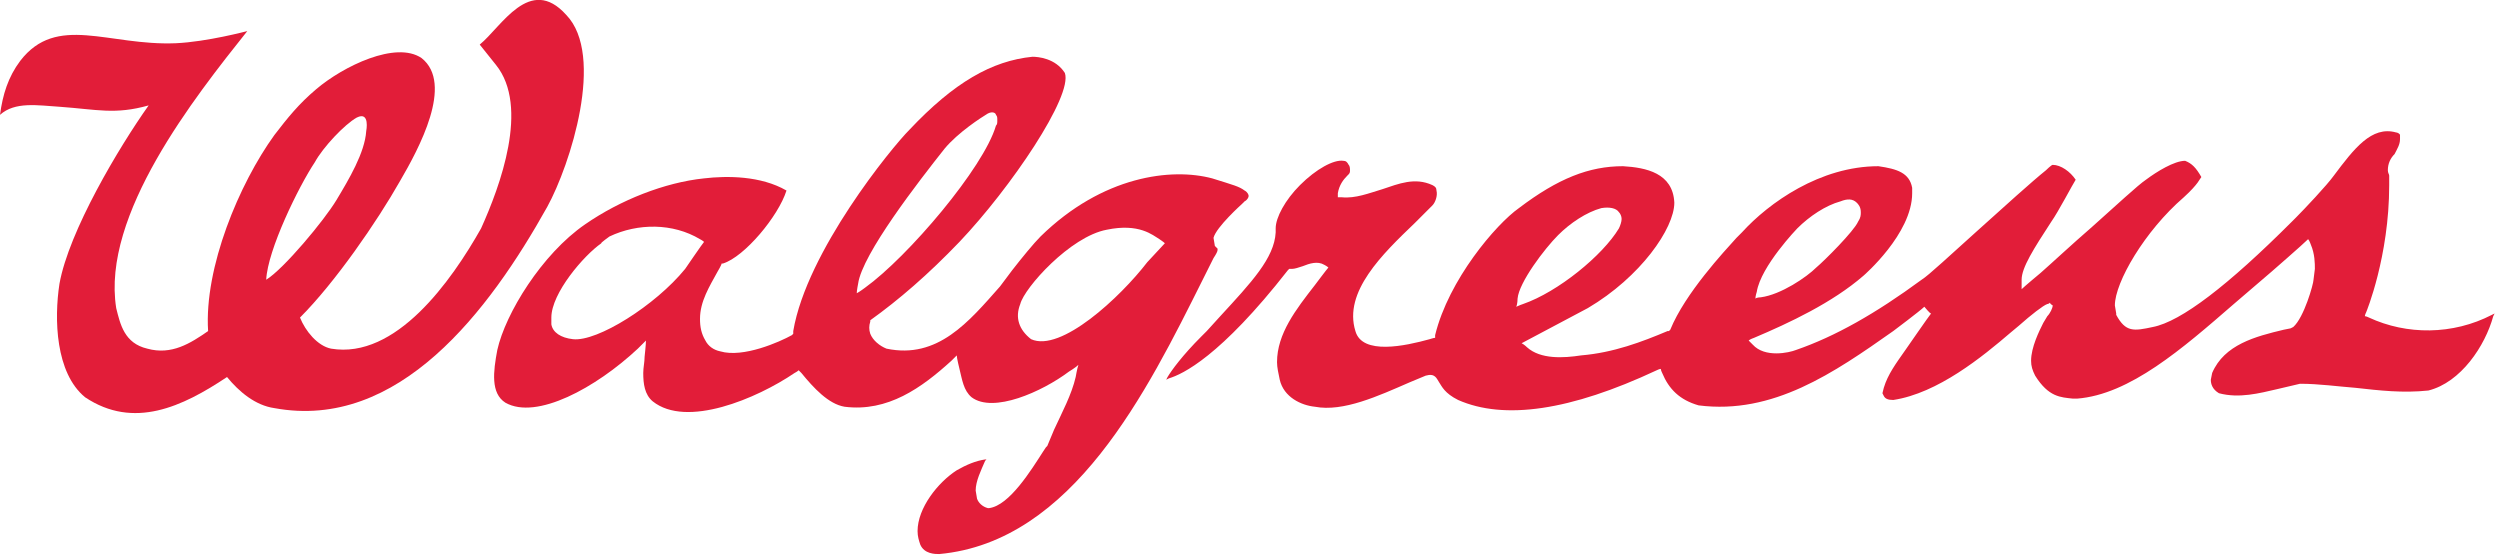
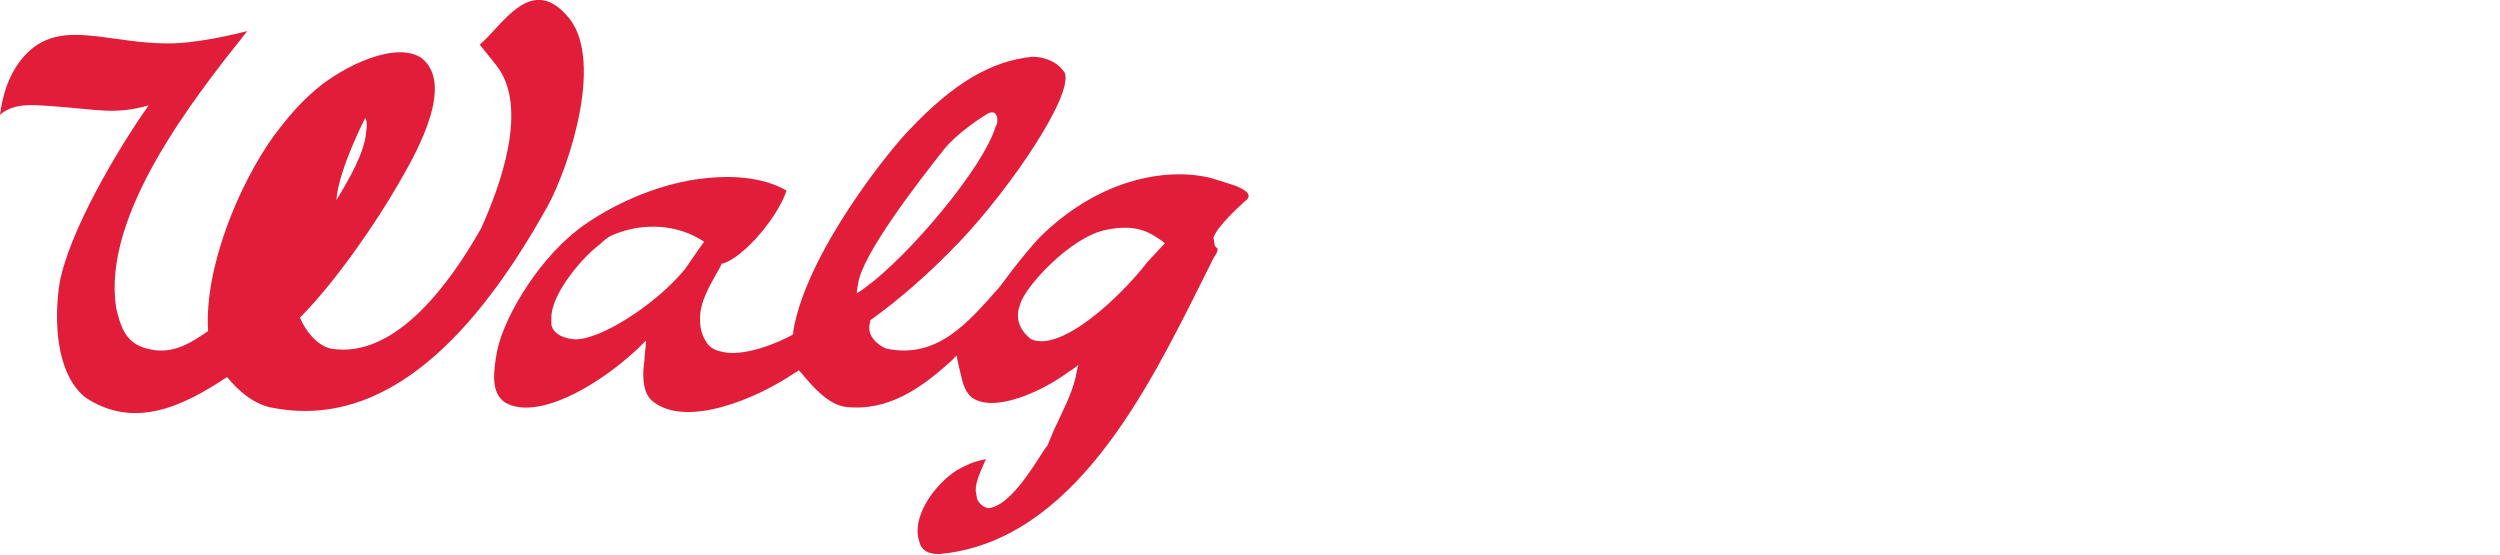
<svg xmlns="http://www.w3.org/2000/svg" version="1.1" id="Layer_1" x="0px" y="0px" viewBox="0 0 185 41.1" style="enable-background:new 0 0 185 41.1;" xml:space="preserve">
  <style type="text/css">
	.st0{fill:#E21D39;}
</style>
  <g>
-     <path class="st0" d="M20.3,30.2c9.2,1.7,15.9-7.2,20.2-14.9c1.7-3.1,4.3-11.2,1.4-14.2c-2.7-3-4.8,0.9-6.4,2.2l1.2,1.5   c2.5,3.1,0.3,9-1.1,12.1c-2.2,3.9-6.3,9.7-11.1,8.9c-1-0.2-1.9-1.3-2.3-2.3c2.6-2.6,5.7-7.1,7.4-10.1c1.4-2.4,4-7.2,1.6-9.1   c-1.9-1.3-5.8,0.6-7.8,2.3c-1.3,1.1-2.1,2.1-3.1,3.4c-2.6,3.6-5.2,9.8-4.9,14.5c-1.3,0.9-2.7,1.8-4.5,1.3c-1.7-0.4-2-1.8-2.3-3   c-1.1-6.9,5.8-15.6,9.7-20.5c0,0-3,0.8-5.3,0.9C8,3.4,4.2,1,1.5,4.5C0.6,5.7,0.2,7,0,8.5c1.1-1,2.8-0.7,4.4-0.6   c2.8,0.2,4.1,0.6,6.6-0.1c-2.2,3.1-5.9,9.3-6.6,13.2c-0.4,2.6-0.3,6.6,1.9,8.4c3.6,2.4,7.2,0.7,10.5-1.5C17.7,29,18.9,30,20.3,30.2   z M26.4,8.7c1-0.5,0.7,1,0.7,1c-0.1,1.6-1.3,3.6-2.2,5.1c-0.9,1.5-3.9,5.1-5.2,5.9c0.1-2.2,2.4-6.9,3.6-8.7   C23.9,10.9,25.5,9.2,26.4,8.7z" />
-     <path class="st0" d="M172.7,13L172.7,13c-0.5,0.7-2.2,2.5-2.8,3.1c0,0-0.3,0.3-0.3,0.3c-4.7,4.7-8.2,7.4-10.3,7.8   c-1.4,0.3-2,0.4-2.7-0.9c0,0,0-0.1,0-0.1c0,0-0.1-0.6-0.1-0.6c0-1.7,2.2-5.5,5.1-8c1.1-1,1.2-1.4,1.3-1.5c-0.4-0.7-0.7-1-1.2-1.2   c-0.8,0-2.1,0.8-2.9,1.4c-0.6,0.4-2.2,1.9-4,3.5c-1.5,1.3-3,2.7-3.8,3.4c0,0-1.2,1-1.4,1.2c0-0.2,0-0.7,0-0.7   c0-0.9,0.9-2.3,2.2-4.3c0.5-0.7,1.6-2.8,1.8-3.1l0,0l0,0c-0.4-0.6-1.1-1.1-1.7-1.1c-0.1,0-0.5,0.4-0.5,0.4c-1,0.8-3.1,2.7-5.1,4.5   c-1.9,1.7-3.6,3.3-4.1,3.6c-3.4,2.5-6.4,4.2-9.3,5.2c-0.5,0.2-2.3,0.6-3.2-0.4c0,0-0.2-0.2-0.3-0.3c0.1-0.1,0.4-0.2,0.4-0.2   c2.6-1.1,5.8-2.6,8.1-4.6c0,0,3.6-3.1,3.6-6.1c0-0.1,0-0.3,0-0.4c-0.2-1.1-1.1-1.4-2.5-1.6c-4.3,0-8.1,2.7-10.1,4.9l-0.4,0.4   c-0.9,1-3.8,4.1-4.9,6.8c0,0-0.1,0.1-0.1,0.1c0,0-0.1,0-0.1,0c-1.9,0.8-4,1.6-6.4,1.8c-1.3,0.2-3,0.3-4-0.6c0,0-0.2-0.2-0.4-0.3   c0.2-0.1,4.9-2.6,4.9-2.6c3.9-2.3,6.4-5.9,6.4-7.8l0,0c-0.1-2.2-2.1-2.6-3.8-2.7c-2.5,0-4.8,0.9-7.7,3.1c-1.7,1.2-5.2,5.3-6.2,9.4   c0,0,0,0.1,0,0.2c-0.1,0-0.4,0.1-0.4,0.1c-1.8,0.5-5,1.2-5.5-0.6c-0.9-2.9,2-5.7,4.4-8c0,0,1.3-1.3,1.3-1.3   c0.2-0.2,0.4-0.7,0.3-1.1c0-0.2-0.1-0.3-0.3-0.4c-1.3-0.6-2.5-0.1-3.7,0.3c-1,0.3-2,0.7-3,0.6c0,0-0.2,0-0.3,0c0-0.1,0-0.3,0-0.3   c0.1-0.6,0.4-1,0.7-1.3c0,0,0.1-0.1,0.1-0.1c0.1-0.1,0.1-0.2,0.1-0.3c0-0.1,0-0.3-0.1-0.4c-0.1-0.2-0.2-0.3-0.4-0.3   c-0.7-0.1-2,0.6-3.2,1.8c-1.1,1.1-1.8,2.4-1.8,3.2l0,0.2c0,0,0,0.1,0,0.1c-0.1,1.9-1.8,3.7-4.1,6.2l-1,1.1l-0.4,0.4   c-1.4,1.4-2.2,2.5-2.5,3l-0.1,0.2l0.2-0.1c1-0.3,3.8-1.6,8.8-8c0,0,0.1-0.1,0.1-0.1c0.1,0,0.2,0,0.2,0c0.2,0,0.5-0.1,0.8-0.2   c0.5-0.2,1.1-0.4,1.6-0.1c0,0,0.2,0.1,0.3,0.2c-0.1,0.1-1,1.3-1,1.3c-1.4,1.8-2.8,3.6-2.8,5.7c0,0.4,0.1,0.8,0.2,1.3   c0.3,1.3,1.6,1.9,2.6,2c2.1,0.4,4.7-0.8,7-1.8l1.2-0.5c0.7-0.2,0.8,0.2,1,0.5c0.2,0.3,0.4,0.8,1.4,1.3c3.4,1.5,8.3,0.8,14.7-2.2   c0,0,0.2-0.1,0.3-0.1c0,0.1,0.1,0.3,0.1,0.3c0.5,1.2,1.3,2,2.7,2.4c5.5,0.7,10-2.4,14.4-5.5c0,0,2-1.5,2.3-1.8   c0.1,0.1,0.4,0.5,0.5,0.5c-0.1,0.1-1.9,2.7-1.9,2.7c-0.7,1-1.3,1.8-1.6,2.8c0,0-0.1,0.4-0.1,0.4l0.1,0.2c0.1,0.2,0.3,0.3,0.7,0.3   c3.3-0.5,6.6-3.2,8.7-5l0.6-0.5c0.9-0.8,1.8-1.5,2.1-1.6c0,0,0.1,0,0.2-0.1c0,0.1,0.2,0.2,0.2,0.2c0,0,0,0,0,0   c0,0.2-0.2,0.6-0.4,0.8l-0.3,0.5c-0.3,0.6-0.9,1.8-0.9,2.8c0,0.4,0.1,0.7,0.3,1.1c1,1.6,1.9,1.6,2.8,1.7l0.3,0   c3.9-0.3,7.8-3.7,11.6-7l2.8-2.4c0,0,2.3-2,2.7-2.4c0.1,0.1,0.2,0.4,0.2,0.4c0.3,0.7,0.3,1.4,0.3,1.8l-0.1,0.8   c0,0.3-0.7,2.8-1.5,3.5l-0.2,0.1c0,0-0.5,0.1-0.5,0.1c-2.1,0.5-4.4,1.1-5.3,3.2c0,0-0.1,0.5-0.1,0.5c0,0.3,0.1,0.7,0.6,1   c1.5,0.4,3,0,4.3-0.3l1.7-0.4c1.4,0,2.8,0.2,4.1,0.3c1.8,0.2,3.5,0.4,5.4,0.2c2.4-0.6,4.2-3.3,4.8-5.5l0.1-0.2l-0.2,0.1   c-2.9,1.5-6.3,1.5-9.1,0.2c0,0-0.2-0.1-0.3-0.1c0-0.1,0.1-0.3,0.1-0.3c0,0,1.7-4.1,1.7-9.4c0-0.2,0-0.5,0-0.7h0   c0-0.1-0.1-0.2-0.1-0.4c0-0.5,0.2-0.9,0.5-1.2c0.2-0.4,0.4-0.7,0.4-1.1c0-0.1,0-0.1,0-0.2c0,0,0,0,0,0c0,0,0-0.1,0-0.1c0,0,0,0,0,0   c0-0.1-0.2-0.2-0.3-0.2C175.5,9.3,174.2,11,172.7,13z M112.3,22.1L112.3,22.1c0.1-1.2,2-3.7,3-4.7c0.9-0.9,2.1-1.7,3.2-2   c0.6-0.1,1.1,0,1.3,0.3c0.1,0.1,0.2,0.3,0.2,0.5c0,0.2-0.1,0.5-0.2,0.7c-1.2,2-4.5,4.7-7.1,5.6c0,0-0.3,0.1-0.5,0.2   C112.3,22.5,112.3,22.1,112.3,22.1z M130,21.6L130,21.6c0.3-1.9,3-4.7,3-4.7c0.9-0.9,2.1-1.7,3.2-2c0.5-0.2,0.9-0.2,1.2,0.1   c0.1,0.1,0.3,0.3,0.3,0.7c0,0.2,0,0.4-0.2,0.7c-0.3,0.7-2.5,2.9-3.1,3.4c-0.7,0.7-2.6,2-4.1,2.2c0,0-0.3,0-0.4,0.1   C129.9,21.9,130,21.6,130,21.6z" />
+     <path class="st0" d="M20.3,30.2c9.2,1.7,15.9-7.2,20.2-14.9c1.7-3.1,4.3-11.2,1.4-14.2c-2.7-3-4.8,0.9-6.4,2.2l1.2,1.5   c2.5,3.1,0.3,9-1.1,12.1c-2.2,3.9-6.3,9.7-11.1,8.9c-1-0.2-1.9-1.3-2.3-2.3c2.6-2.6,5.7-7.1,7.4-10.1c1.4-2.4,4-7.2,1.6-9.1   c-1.9-1.3-5.8,0.6-7.8,2.3c-1.3,1.1-2.1,2.1-3.1,3.4c-2.6,3.6-5.2,9.8-4.9,14.5c-1.3,0.9-2.7,1.8-4.5,1.3c-1.7-0.4-2-1.8-2.3-3   c-1.1-6.9,5.8-15.6,9.7-20.5c0,0-3,0.8-5.3,0.9C8,3.4,4.2,1,1.5,4.5C0.6,5.7,0.2,7,0,8.5c1.1-1,2.8-0.7,4.4-0.6   c2.8,0.2,4.1,0.6,6.6-0.1c-2.2,3.1-5.9,9.3-6.6,13.2c-0.4,2.6-0.3,6.6,1.9,8.4c3.6,2.4,7.2,0.7,10.5-1.5C17.7,29,18.9,30,20.3,30.2   z M26.4,8.7c1-0.5,0.7,1,0.7,1c-0.1,1.6-1.3,3.6-2.2,5.1c0.1-2.2,2.4-6.9,3.6-8.7   C23.9,10.9,25.5,9.2,26.4,8.7z" />
    <path class="st0" d="M76.4,4.2L76.4,4.2c-3,0.3-5.8,1.9-9.1,5.4c-1.3,1.3-7.6,9-8.6,14.9c0,0,0,0.1,0,0.2c0,0-0.1,0.1-0.1,0.1   c-0.9,0.5-3.6,1.7-5.3,1.2c-0.5-0.1-0.9-0.4-1.1-0.8c-0.3-0.5-0.4-1-0.4-1.6c0-1.3,0.7-2.4,1.3-3.5c0,0,0.3-0.5,0.3-0.6   c0,0,0.1,0,0.1,0c1.6-0.5,4.1-3.5,4.7-5.4l0,0l0,0c-1.9-1.1-4.4-1.1-6.1-0.9c-2.9,0.3-6.2,1.6-8.8,3.4c-3.2,2.2-5.9,6.6-6.5,9.3   c-0.3,1.6-0.5,3.2,0.6,3.9c2.3,1.3,6.7-1.1,9.8-4c0,0,0.4-0.4,0.6-0.6c0,0.3-0.1,1.2-0.1,1.2c0,0.4-0.1,0.8-0.1,1.2   c0,0.8,0.1,1.6,0.7,2.1c2.5,2,7.7-0.2,10.5-2.1c0,0,0.2-0.1,0.3-0.2c0.1,0.1,0.2,0.2,0.2,0.2c0.9,1.1,2,2.3,3.2,2.5   c3.2,0.4,5.7-1.4,7.9-3.4c0,0,0.3-0.3,0.4-0.4c0,0.2,0.2,1,0.2,1c0.2,0.8,0.3,1.6,0.9,2.1c1.6,1.2,5.2-0.4,7.2-1.9   c0,0,0.5-0.3,0.7-0.5c-0.1,0.3-0.2,0.9-0.2,0.9c-0.3,1.3-1,2.6-1.6,3.9L77.5,33l-0.1,0.1l-0.2,0.3c-0.9,1.4-2.5,4-4,4.2l-0.1,0   c-0.4-0.1-0.7-0.4-0.8-0.7l-0.1-0.6c0-0.7,0.4-1.5,0.7-2.2l0.1-0.1l-0.1,0c-0.7,0.1-1.4,0.4-2.1,0.8c-1.4,0.9-2.9,2.8-2.9,4.5   c0,0.4,0.1,0.7,0.2,1c0.3,0.7,1.1,0.7,1.4,0.7c9.9-0.9,15.4-12.1,19.5-20.3l0.8-1.6c0.2-0.3,0.3-0.5,0.3-0.6l0-0.1   c0,0-0.2-0.2-0.2-0.2c0,0-0.1-0.6-0.1-0.6c0.2-0.8,2.1-2.5,2.1-2.5c0,0,0.2-0.2,0.2-0.2c0.2-0.1,0.3-0.3,0.3-0.4   c0-0.1-0.1-0.3-0.3-0.4c-0.4-0.3-0.8-0.4-2.4-0.9c-3-0.8-8.1-0.2-12.7,4.3c-0.5,0.5-1.4,1.6-2.1,2.5l-0.9,1.2   c-2.3,2.6-4.6,5.4-8.4,4.6c-0.5-0.2-1-0.6-1.2-1.1c-0.1-0.3-0.1-0.6,0-0.9l0-0.1c2.1-1.5,4.3-3.4,6.6-5.8c3.8-4,8.4-10.8,7.8-12.5   C78.1,4.3,76.8,4.2,76.4,4.2z M45.1,17.5c2.1-1,4.7-1,6.7,0.2c0,0,0.2,0.1,0.3,0.2c-0.1,0.1-1.4,2-1.4,2c-2.2,2.7-6.5,5.4-8.3,5.2   v0c-0.9-0.1-1.5-0.5-1.6-1.1l0-0.5c0-1.8,2.4-4.6,3.7-5.5C44.4,18,45.1,17.5,45.1,17.5z M69.9,11c1-1.2,2.7-2.3,3.2-2.6   c0.4-0.2,0.6,0,0.6,0.1c0.1,0.1,0.1,0.2,0.1,0.4c0,0.2,0,0.3-0.1,0.4l0,0c-0.9,3.1-6.5,9.7-9.7,12c0,0-0.4,0.3-0.6,0.4   c0-0.2,0.1-0.7,0.1-0.7l0,0C63.8,18.8,68,13.4,69.9,11z M76.3,25.1L76.3,25.1c-0.9-0.7-1.2-1.6-0.8-2.6c0.3-1.2,3.7-5,6.4-5.5   c2.4-0.5,3.4,0.4,3.9,0.7c0,0,0.3,0.2,0.4,0.3c-0.1,0.1-1.3,1.4-1.3,1.4C82.9,22,78.5,26.1,76.3,25.1z" />
  </g>
</svg>